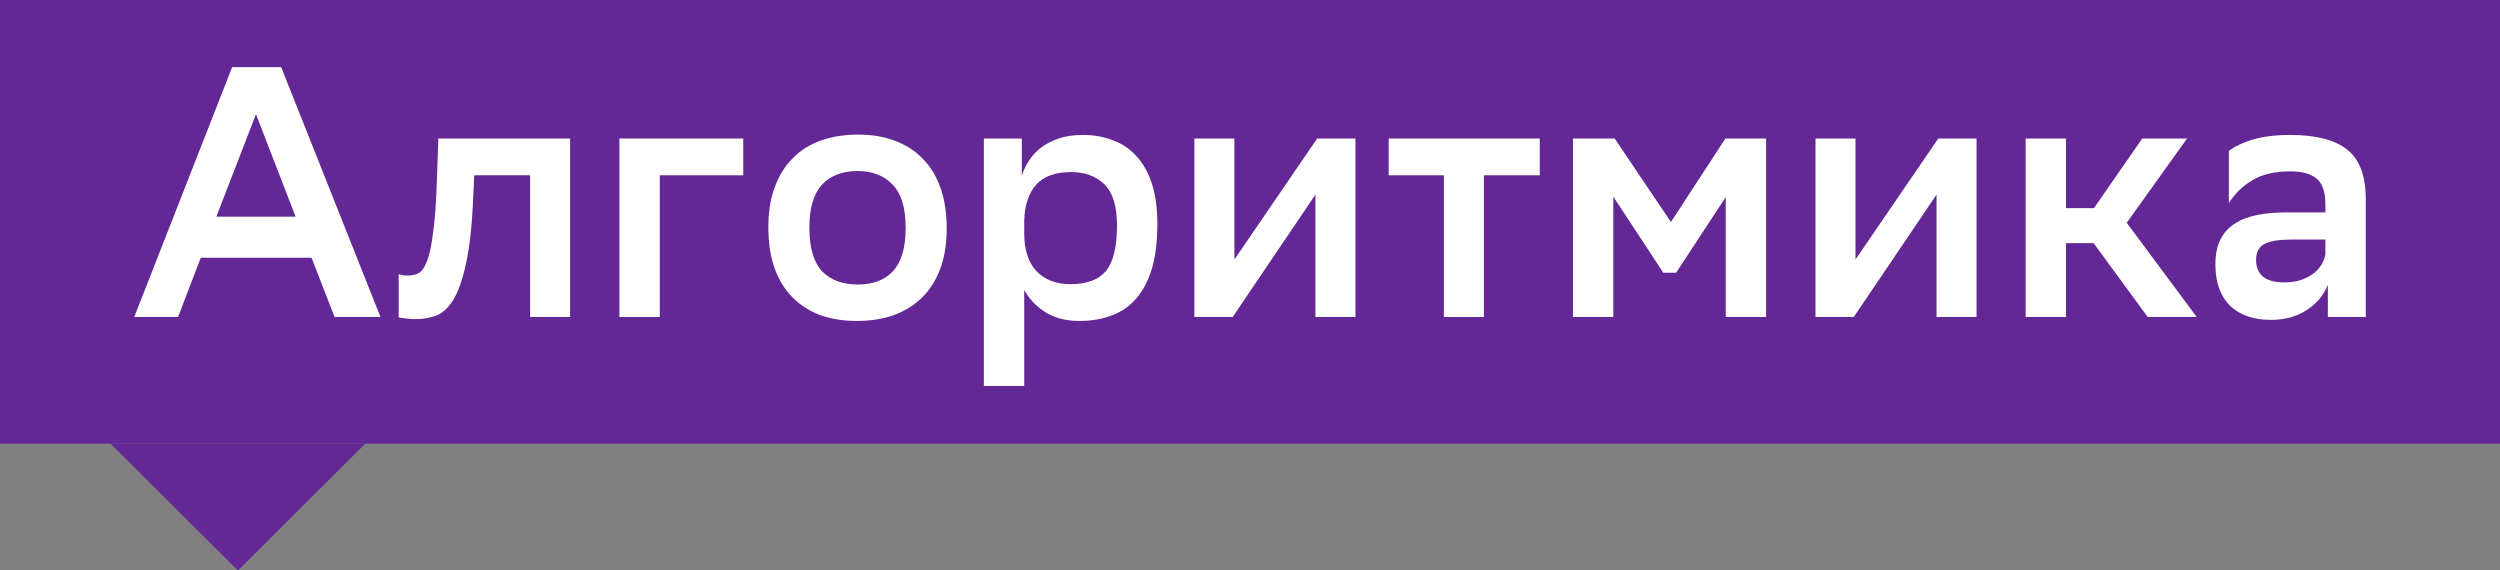
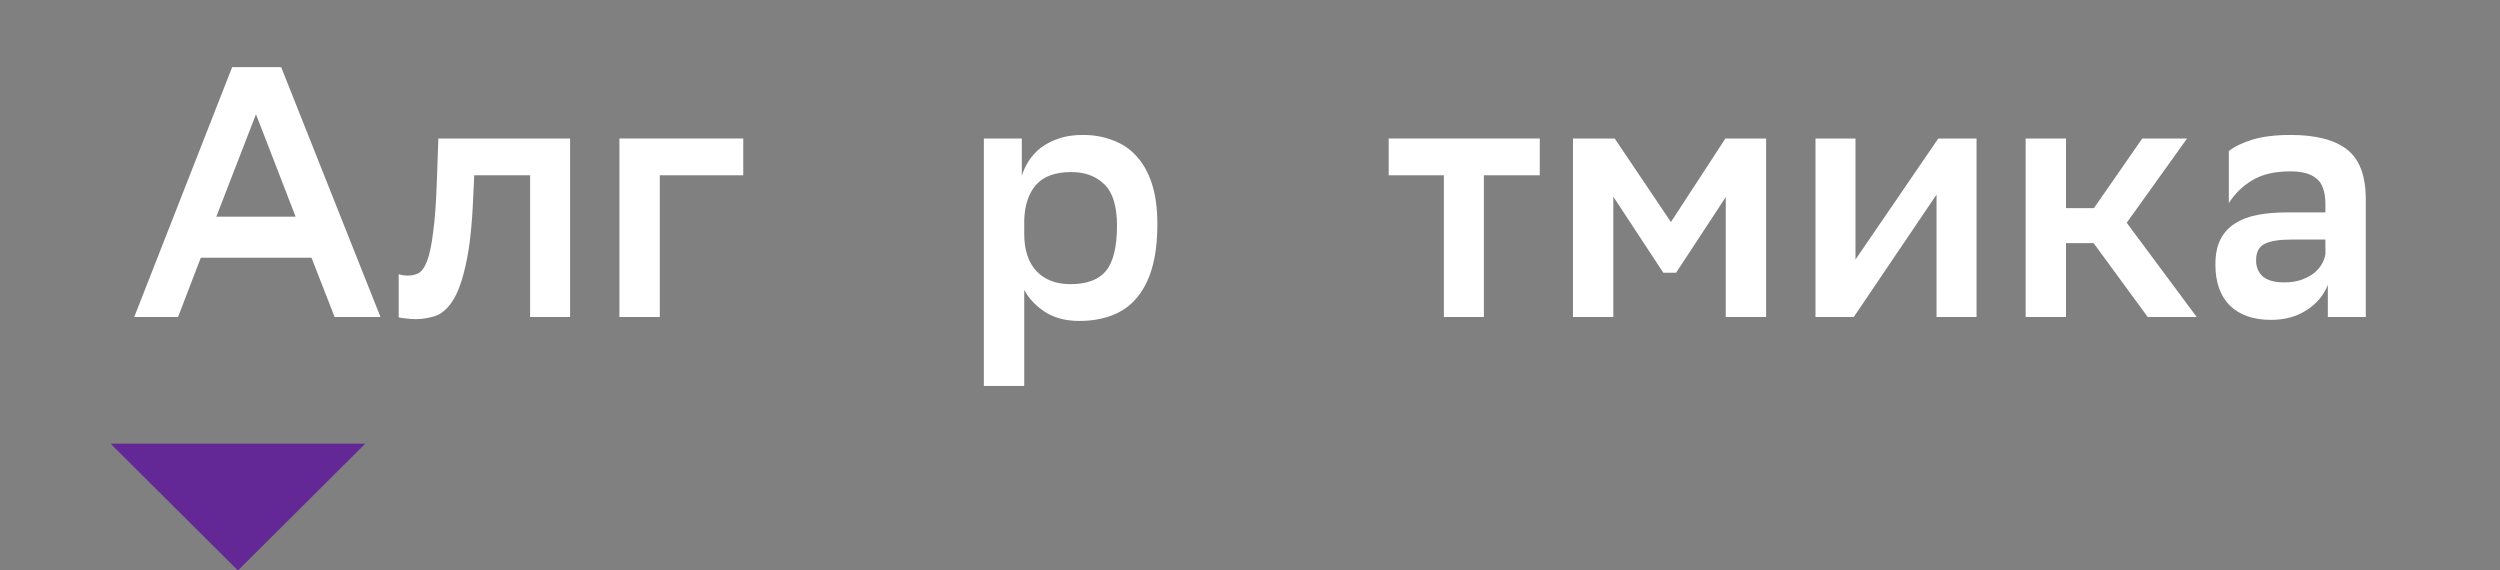
<svg xmlns="http://www.w3.org/2000/svg" width="149" height="34" viewBox="0 0 149 34" fill="none">
  <rect x="0" y="0" width="149" height="34" fill="#808080" stroke="none" />
-   <path d="M0 0H149V26.444H0V0Z" fill="#632895" />
  <path d="M6.59 26.444L14.18 34L21.769 26.444H6.59Z" fill="#632895" />
  <path d="M22.677 18.894H19.943L18.566 15.362H11.967L10.611 18.894H8L13.838 4H16.757L22.677 18.894ZM17.62 12.915L15.256 6.809L12.892 12.915H17.62Z" fill="white" />
  <path d="M31.594 10.447H28.264L28.202 11.787C28.133 13.447 27.989 14.759 27.77 15.723C27.565 16.688 27.304 17.418 26.989 17.915C26.674 18.397 26.325 18.702 25.941 18.83C25.557 18.957 25.166 19.021 24.769 19.021C24.577 19.021 24.385 19.007 24.194 18.979C24.015 18.965 23.871 18.943 23.762 18.915V16.34C23.926 16.397 24.104 16.425 24.296 16.425C24.515 16.425 24.721 16.383 24.913 16.298C25.119 16.199 25.297 15.957 25.447 15.575C25.598 15.191 25.721 14.61 25.817 13.83C25.927 13.05 26.002 11.964 26.044 10.575L26.126 8.255H33.978V18.894H31.594V10.447Z" fill="white" />
  <path d="M36.918 8.255H44.298V10.447H39.323V18.894H36.918V8.255Z" fill="white" />
-   <path d="M51.077 19.128C50.269 19.128 49.543 19.014 48.898 18.787C48.254 18.546 47.699 18.192 47.233 17.723C46.767 17.255 46.411 16.674 46.164 15.979C45.918 15.284 45.794 14.468 45.794 13.532C45.794 12.61 45.925 11.809 46.185 11.128C46.445 10.433 46.809 9.858 47.275 9.404C47.74 8.936 48.302 8.589 48.96 8.362C49.618 8.135 50.351 8.021 51.16 8.021C51.955 8.021 52.674 8.142 53.318 8.383C53.976 8.624 54.531 8.979 54.983 9.447C55.449 9.915 55.805 10.496 56.052 11.191C56.299 11.886 56.422 12.695 56.422 13.617C56.422 14.539 56.292 15.348 56.032 16.043C55.771 16.723 55.408 17.291 54.942 17.745C54.476 18.199 53.914 18.546 53.256 18.787C52.599 19.014 51.872 19.128 51.077 19.128ZM48.241 13.596C48.241 14.773 48.494 15.631 49.001 16.17C49.508 16.695 50.214 16.957 51.118 16.957C52.037 16.957 52.742 16.688 53.236 16.149C53.729 15.596 53.976 14.752 53.976 13.617V13.553C53.976 12.376 53.715 11.525 53.195 11C52.688 10.461 51.982 10.191 51.077 10.191C50.159 10.206 49.453 10.489 48.96 11.043C48.48 11.582 48.241 12.411 48.241 13.532V13.596Z" fill="white" />
  <path d="M58.638 8.255H60.9V10.468C60.995 10.17 61.133 9.879 61.311 9.596C61.503 9.298 61.742 9.035 62.03 8.809C62.332 8.582 62.688 8.397 63.099 8.255C63.51 8.113 63.99 8.043 64.538 8.043C65.196 8.043 65.792 8.149 66.326 8.362C66.875 8.56 67.341 8.872 67.724 9.298C68.122 9.723 68.43 10.27 68.649 10.936C68.868 11.603 68.978 12.404 68.978 13.34C68.978 14.39 68.868 15.284 68.649 16.021C68.43 16.745 68.115 17.34 67.704 17.808C67.306 18.262 66.82 18.596 66.244 18.808C65.669 19.021 65.031 19.128 64.332 19.128C63.51 19.128 62.818 18.943 62.256 18.575C61.708 18.206 61.304 17.773 61.044 17.277V23H58.638V8.255ZM61.044 13.936C61.044 14.901 61.29 15.645 61.783 16.17C62.277 16.681 62.948 16.936 63.798 16.936C64.771 16.936 65.477 16.674 65.915 16.149C66.354 15.61 66.573 14.709 66.573 13.447C66.573 12.284 66.32 11.461 65.812 10.979C65.319 10.496 64.661 10.255 63.839 10.255C62.894 10.255 62.195 10.511 61.742 11.021C61.304 11.532 61.071 12.234 61.044 13.128V13.936Z" fill="white" />
-   <path d="M71.185 8.255H73.57V15.468L78.503 8.255H80.785V18.894H78.401V11.596L73.467 18.894H71.185V8.255Z" fill="white" />
  <path d="M86.055 10.447H82.766V8.255H91.769V10.447H88.439V18.894H86.055V10.447Z" fill="white" />
  <path d="M102.855 11.745L99.895 16.255H99.134L96.154 11.723V18.894H93.749V8.255H96.236L99.587 13.234L102.834 8.255H105.26V18.894H102.855V11.745Z" fill="white" />
  <path d="M108.203 8.255H110.587V15.468L115.521 8.255H117.802V18.894H115.418V11.596L110.484 18.894H108.203V8.255Z" fill="white" />
  <path d="M120.729 8.255H123.134V12.404H124.799L127.677 8.255H130.349L126.752 13.277L130.924 18.894H128.005L124.778 14.489H123.134V18.894H120.729V8.255Z" fill="white" />
  <path d="M132.839 9C133.182 8.73 133.655 8.504 134.258 8.319C134.874 8.135 135.628 8.043 136.519 8.043C138.026 8.043 139.15 8.333 139.89 8.915C140.63 9.496 141 10.482 141 11.872V18.894H138.739V16.979C138.492 17.603 138.067 18.106 137.464 18.489C136.875 18.872 136.169 19.064 135.347 19.064C134.306 19.064 133.49 18.78 132.901 18.213C132.325 17.631 132.038 16.816 132.038 15.766C132.038 15.156 132.14 14.652 132.346 14.255C132.551 13.858 132.839 13.546 133.209 13.319C133.579 13.078 134.025 12.908 134.545 12.809C135.066 12.709 135.642 12.66 136.272 12.66H138.595V12.191C138.595 11.44 138.417 10.922 138.06 10.638C137.718 10.355 137.204 10.213 136.519 10.213C135.573 10.213 134.813 10.39 134.237 10.745C133.661 11.085 133.196 11.539 132.839 12.106V9ZM136.108 16.83C136.519 16.83 136.868 16.78 137.156 16.681C137.457 16.567 137.711 16.433 137.917 16.277C138.122 16.106 138.28 15.922 138.389 15.723C138.499 15.525 138.568 15.333 138.595 15.149V14.277H136.56C135.847 14.277 135.32 14.362 134.977 14.532C134.634 14.702 134.463 15.028 134.463 15.511C134.463 15.922 134.6 16.248 134.874 16.489C135.162 16.716 135.573 16.83 136.108 16.83Z" fill="white" />
</svg>